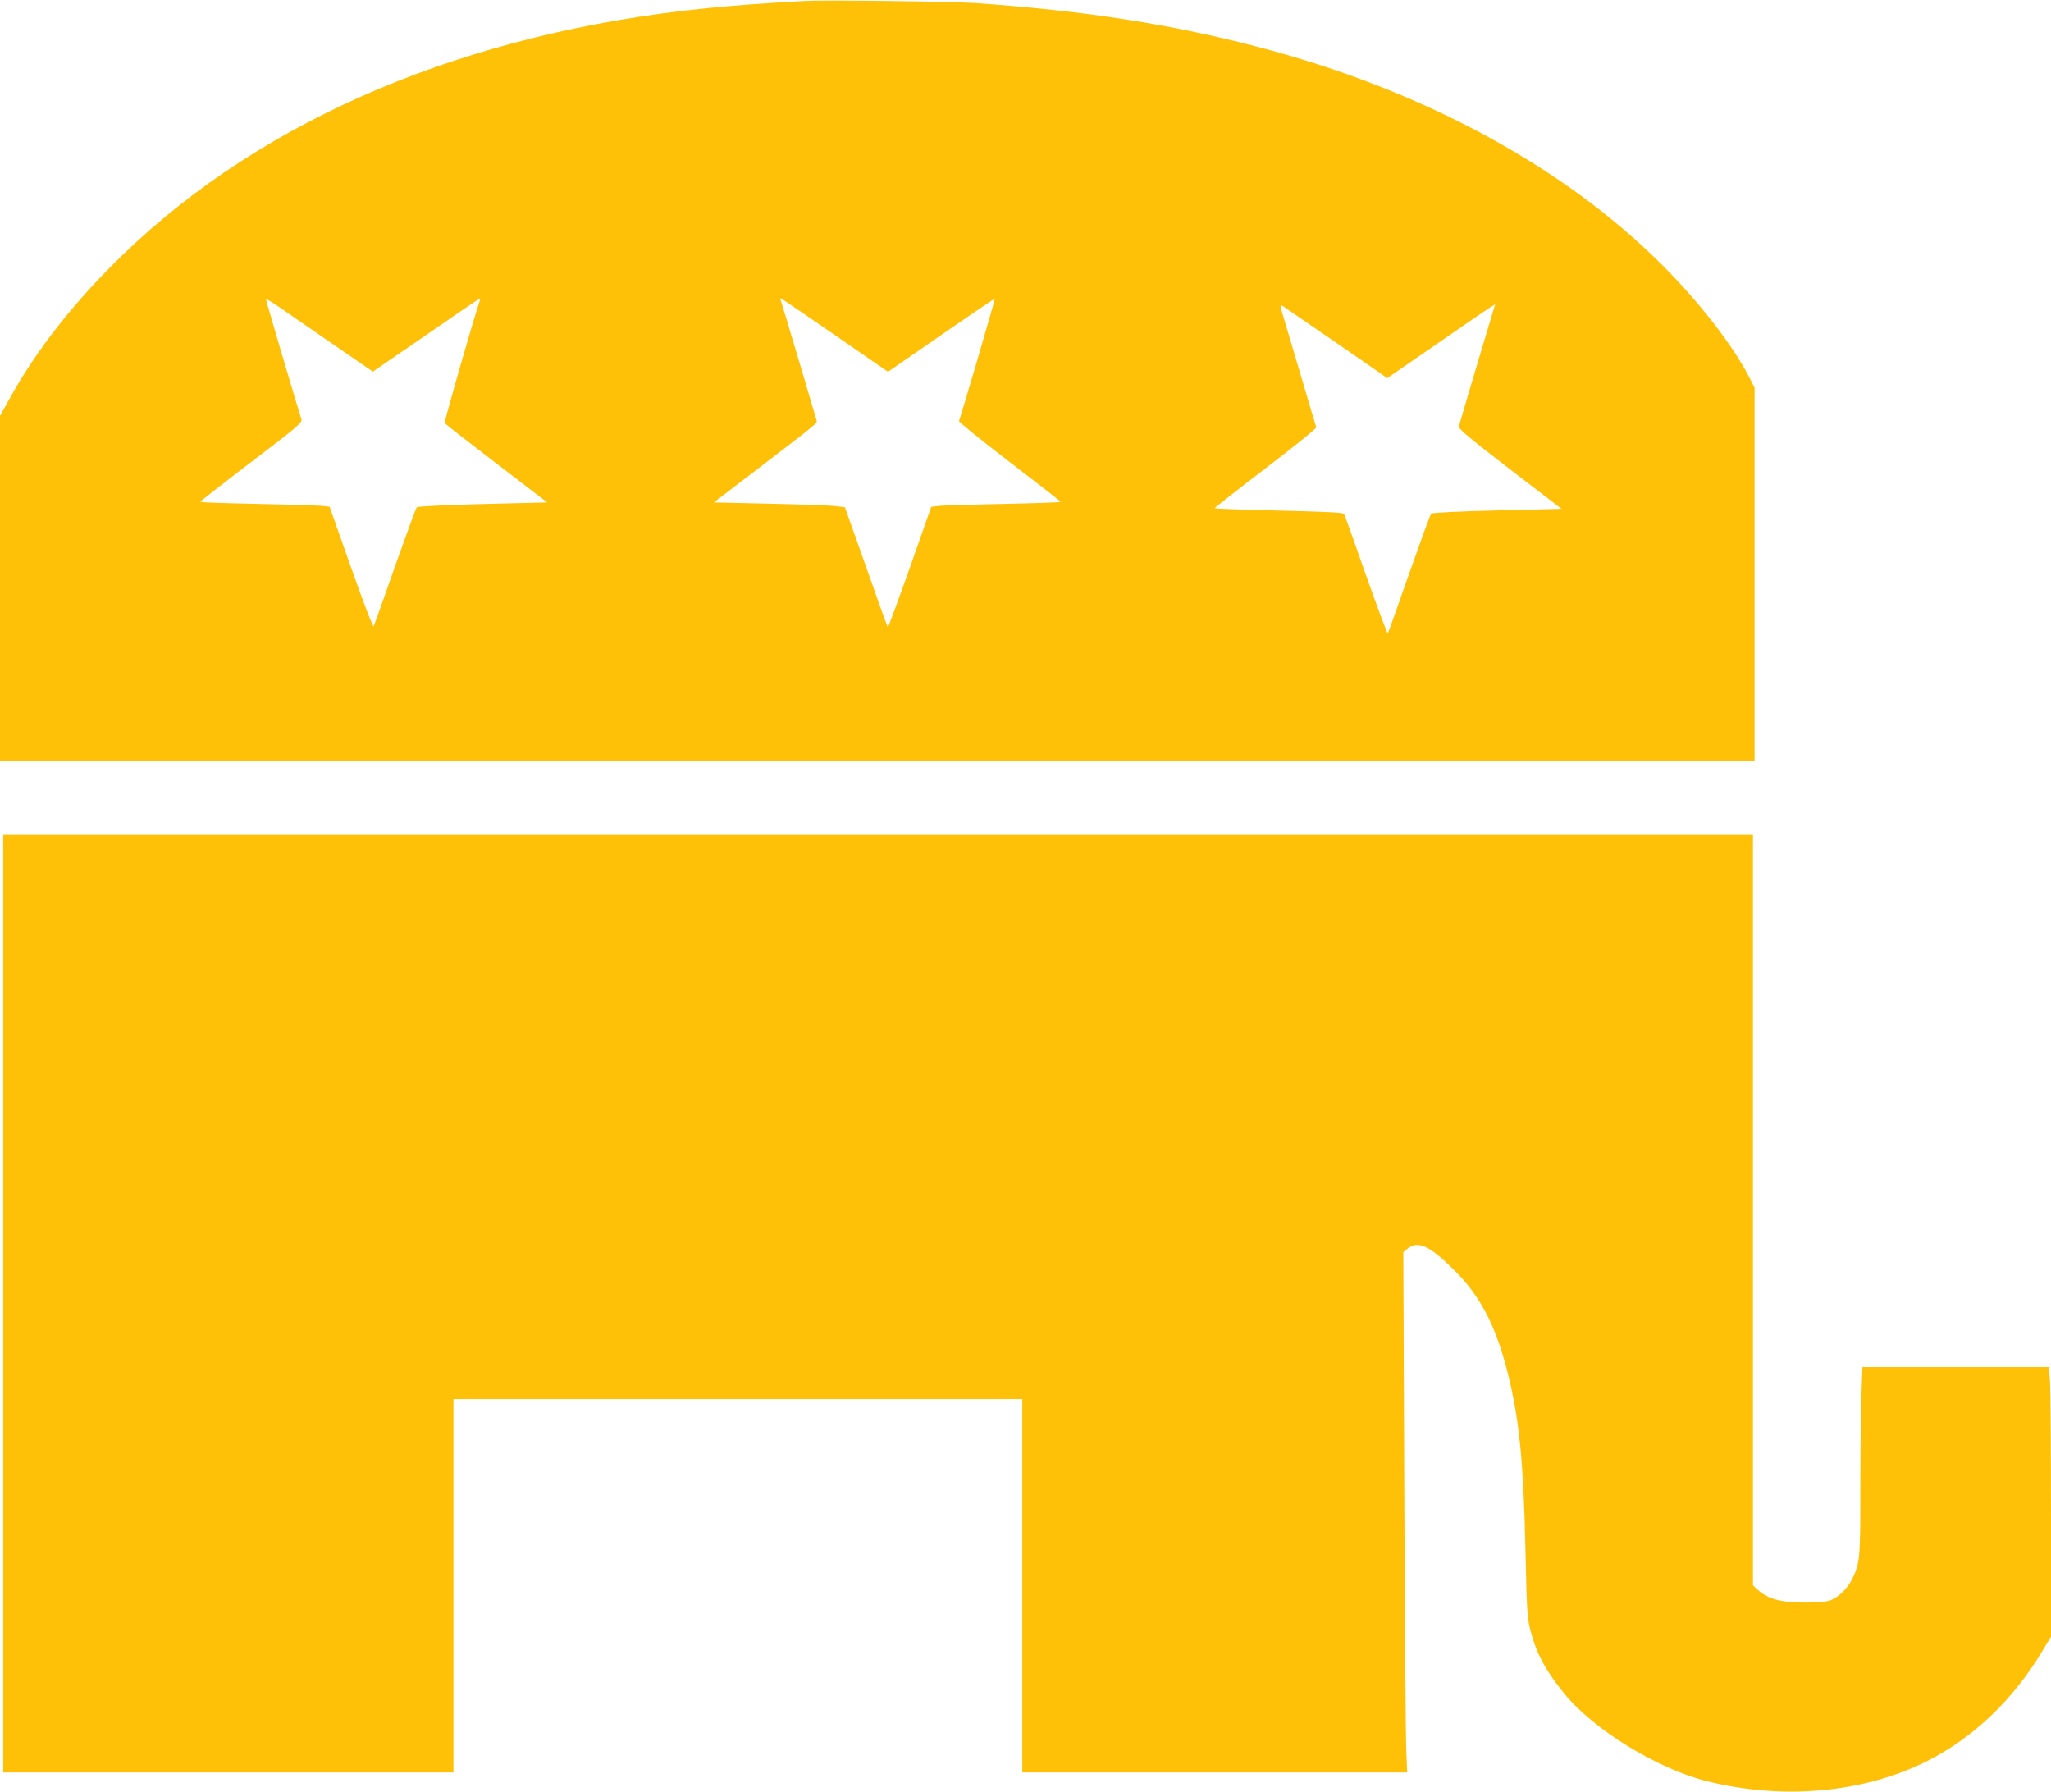
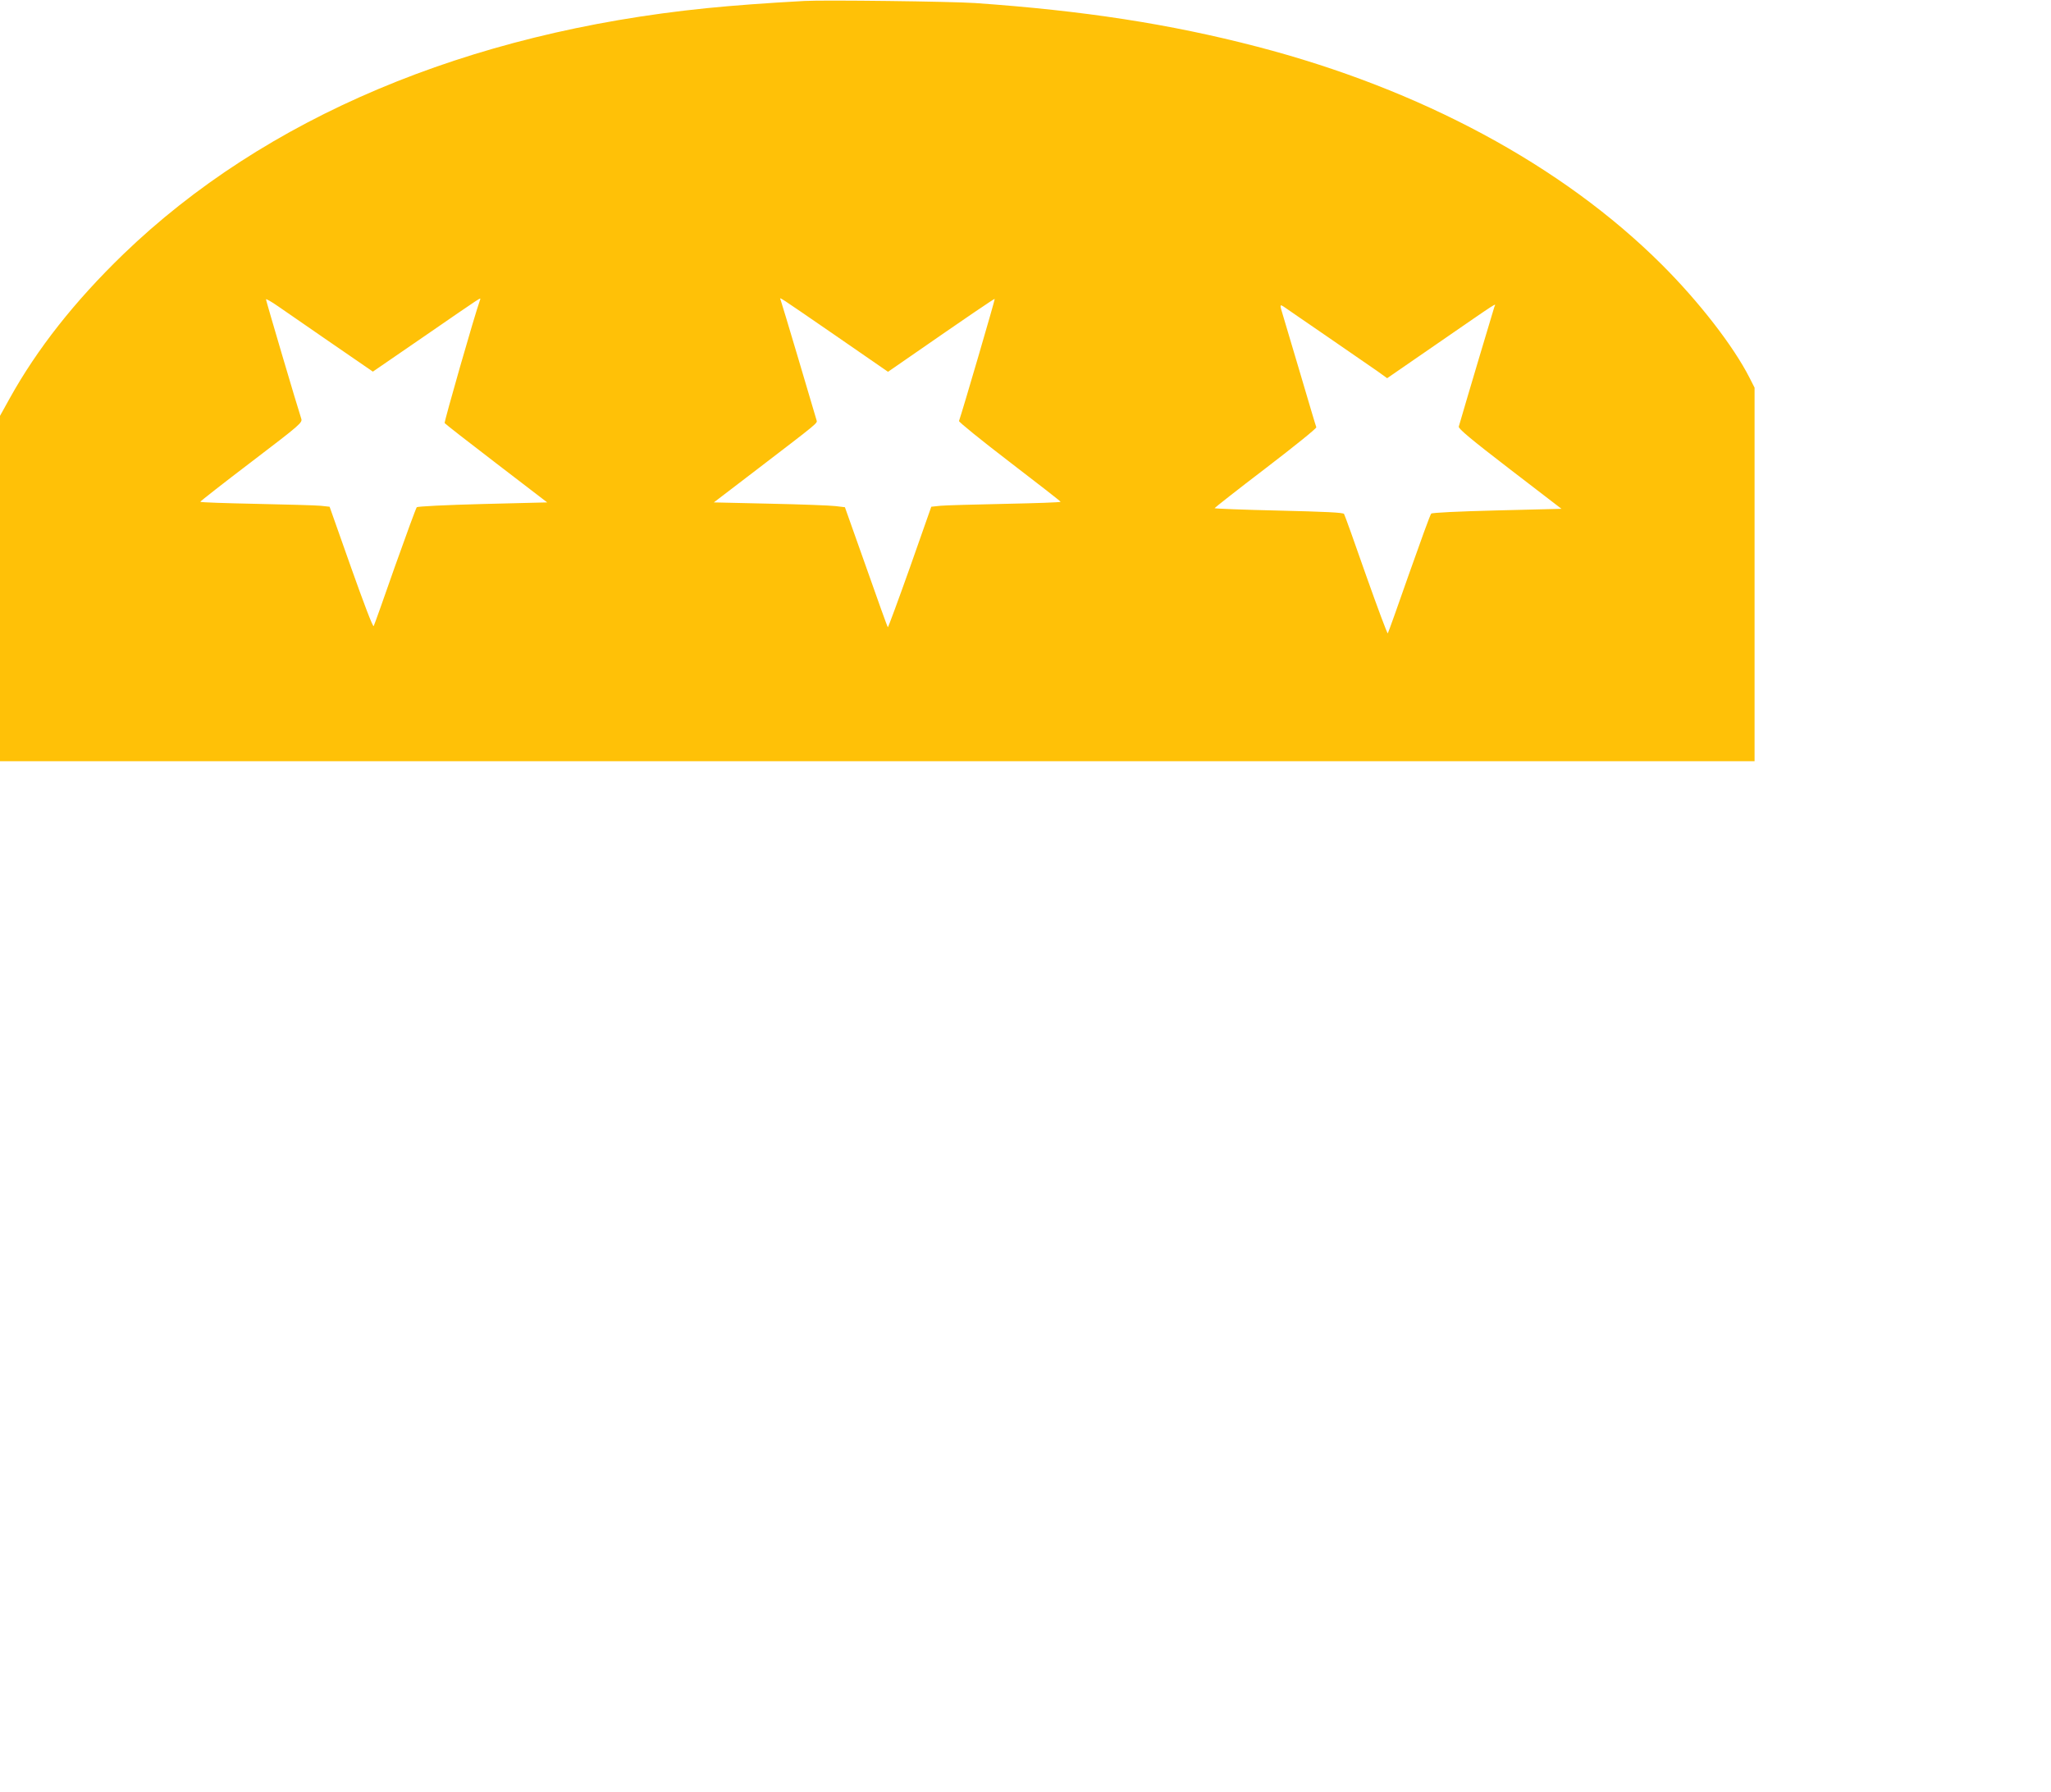
<svg xmlns="http://www.w3.org/2000/svg" version="1.0" width="1280pt" height="1118pt" viewBox="0 0 1280 1118" preserveAspectRatio="xMidYMid meet">
  <g transform="translate(0,1118) scale(0.1,-0.1)" fill="#ffc107" stroke="none">
    <path d="M5020 11174 c-238 -13 -441 -28 -610 -45 -1495 -151 -2758 -684 -3641 -1536 -303 -293 -537 -590 -708 -898 l-61 -110 0 -1077 0 -1078 5475 0 5475 0 0 1165 0 1166 -31 61 c-100 197 -315 475 -549 708 -620 618 -1505 1094 -2525 1359 -545 142 -1086 225 -1760 272 -149 10 -941 20 -1065 13z m-2975 -2119 c127 -87 242 -166 256 -176 l26 -18 310 213 c385 265 364 252 359 235 -36 -101 -225 -762 -221 -769 3 -5 149 -119 323 -252 l317 -243 -402 -10 c-235 -6 -406 -15 -412 -20 -5 -6 -66 -172 -136 -369 -69 -198 -129 -366 -133 -373 -5 -7 -63 146 -141 366 l-134 379 -56 6 c-31 3 -212 8 -403 12 -192 4 -348 9 -348 13 0 3 144 116 319 249 310 236 319 245 311 270 -22 65 -220 736 -220 744 0 5 35 -15 78 -45 42 -29 181 -125 307 -212z m3174 28 l323 -223 107 74 c398 276 556 383 559 381 3 -2 -202 -703 -223 -762 -2 -6 140 -121 315 -255 175 -134 319 -246 319 -249 1 -4 -155 -9 -346 -13 -192 -4 -373 -9 -404 -12 l-57 -6 -133 -378 c-74 -208 -136 -376 -138 -374 -3 2 -64 172 -136 377 l-132 372 -59 7 c-32 4 -216 11 -409 15 l-350 8 280 214 c375 287 367 280 361 299 -25 86 -219 739 -224 750 -7 20 -34 37 347 -225z m3071 -8 c135 -93 272 -188 306 -211 l61 -44 309 213 c402 277 370 257 360 232 -5 -15 -178 -594 -222 -747 -4 -12 77 -80 318 -265 l323 -248 -402 -10 c-242 -6 -406 -14 -411 -20 -6 -5 -67 -174 -138 -375 -70 -201 -130 -368 -133 -372 -3 -4 -64 160 -136 363 -71 204 -133 376 -137 382 -5 9 -118 14 -408 21 -220 5 -400 12 -400 15 1 3 144 116 320 250 175 134 317 248 315 255 -3 6 -47 155 -99 331 -52 176 -102 343 -110 370 -21 67 -20 69 12 47 15 -10 137 -95 272 -187z" />
-     <path d="M20 3045 l0 -2925 1405 0 1405 0 0 1165 0 1165 1775 0 1775 0 0 -1165 0 -1165 1201 0 1201 0 -6 143 c-3 78 -9 808 -12 1623 l-6 1481 27 22 c65 51 134 20 286 -130 167 -164 264 -350 339 -649 71 -281 98 -552 110 -1100 8 -376 11 -423 30 -500 38 -147 93 -250 209 -394 183 -227 583 -473 895 -551 476 -118 975 -73 1371 125 290 146 539 383 723 691 l52 86 0 750 c0 412 -3 791 -6 841 l-7 92 -582 0 -582 0 -6 -173 c-4 -94 -7 -359 -7 -588 0 -447 -2 -463 -55 -570 -30 -57 -92 -115 -142 -128 -21 -6 -84 -11 -139 -11 -160 0 -241 22 -304 80 l-30 28 0 2341 0 2341 -5460 0 -5460 0 0 -2925z" />
  </g>
</svg>